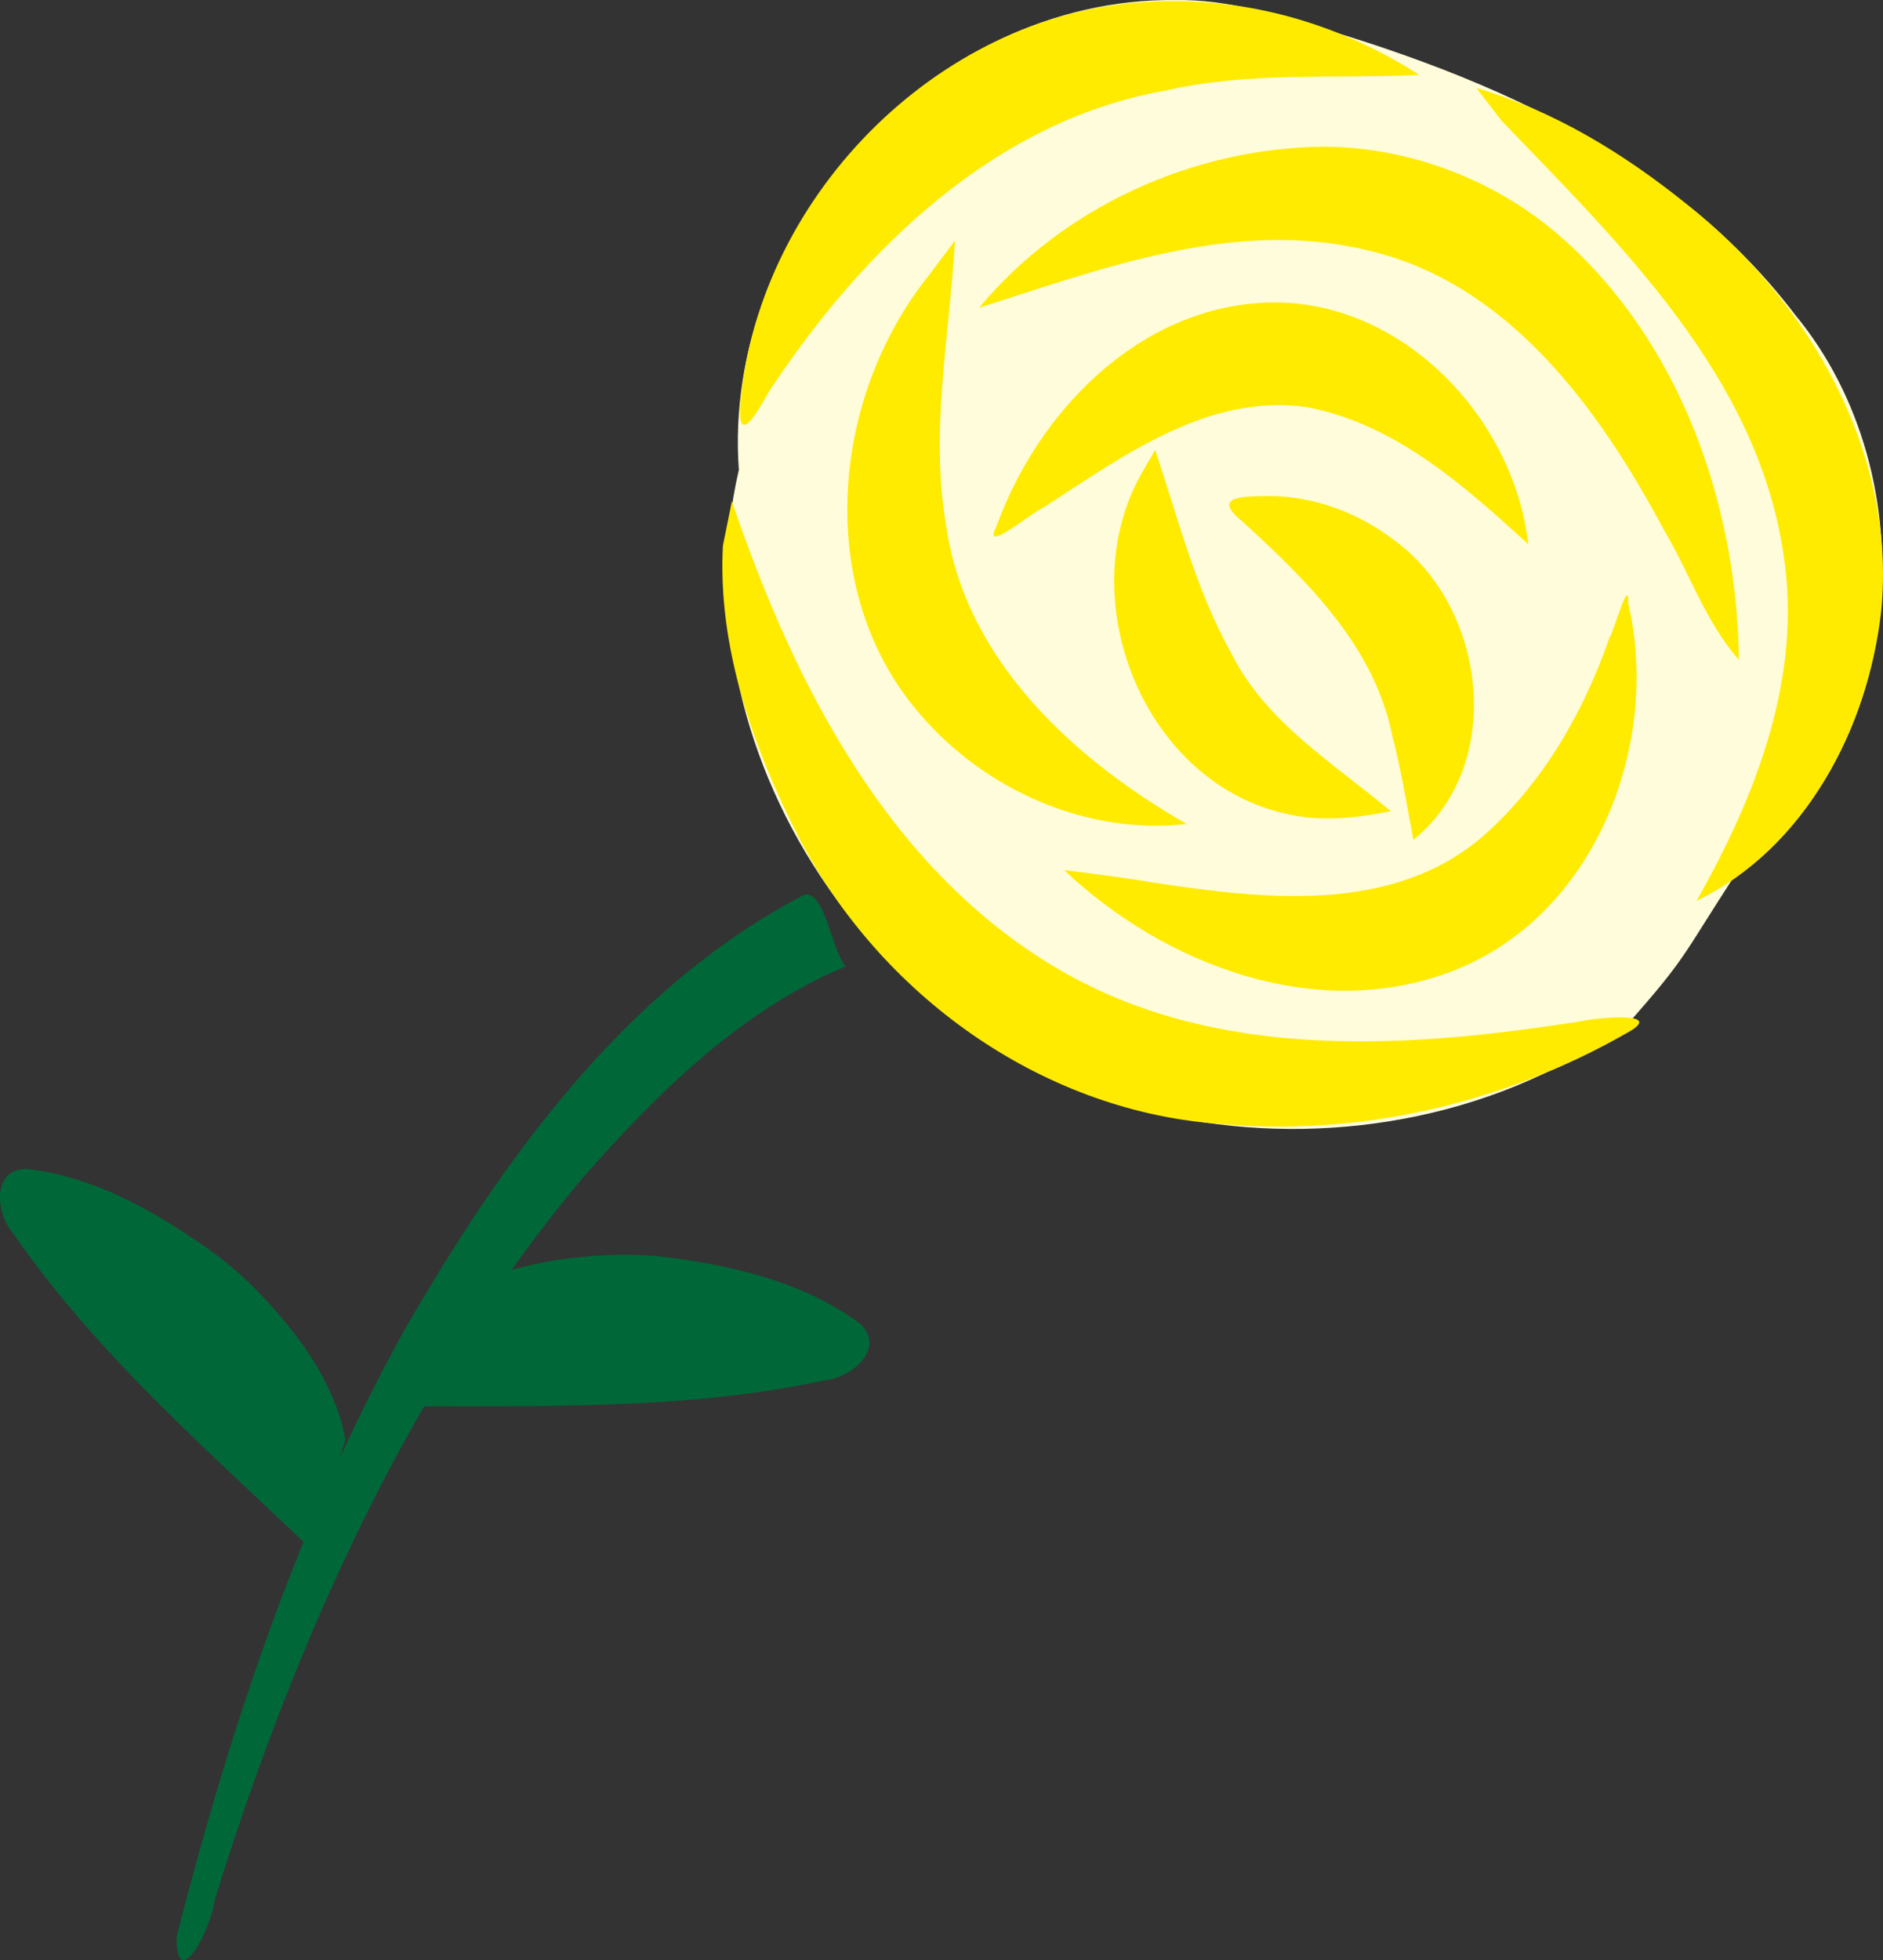
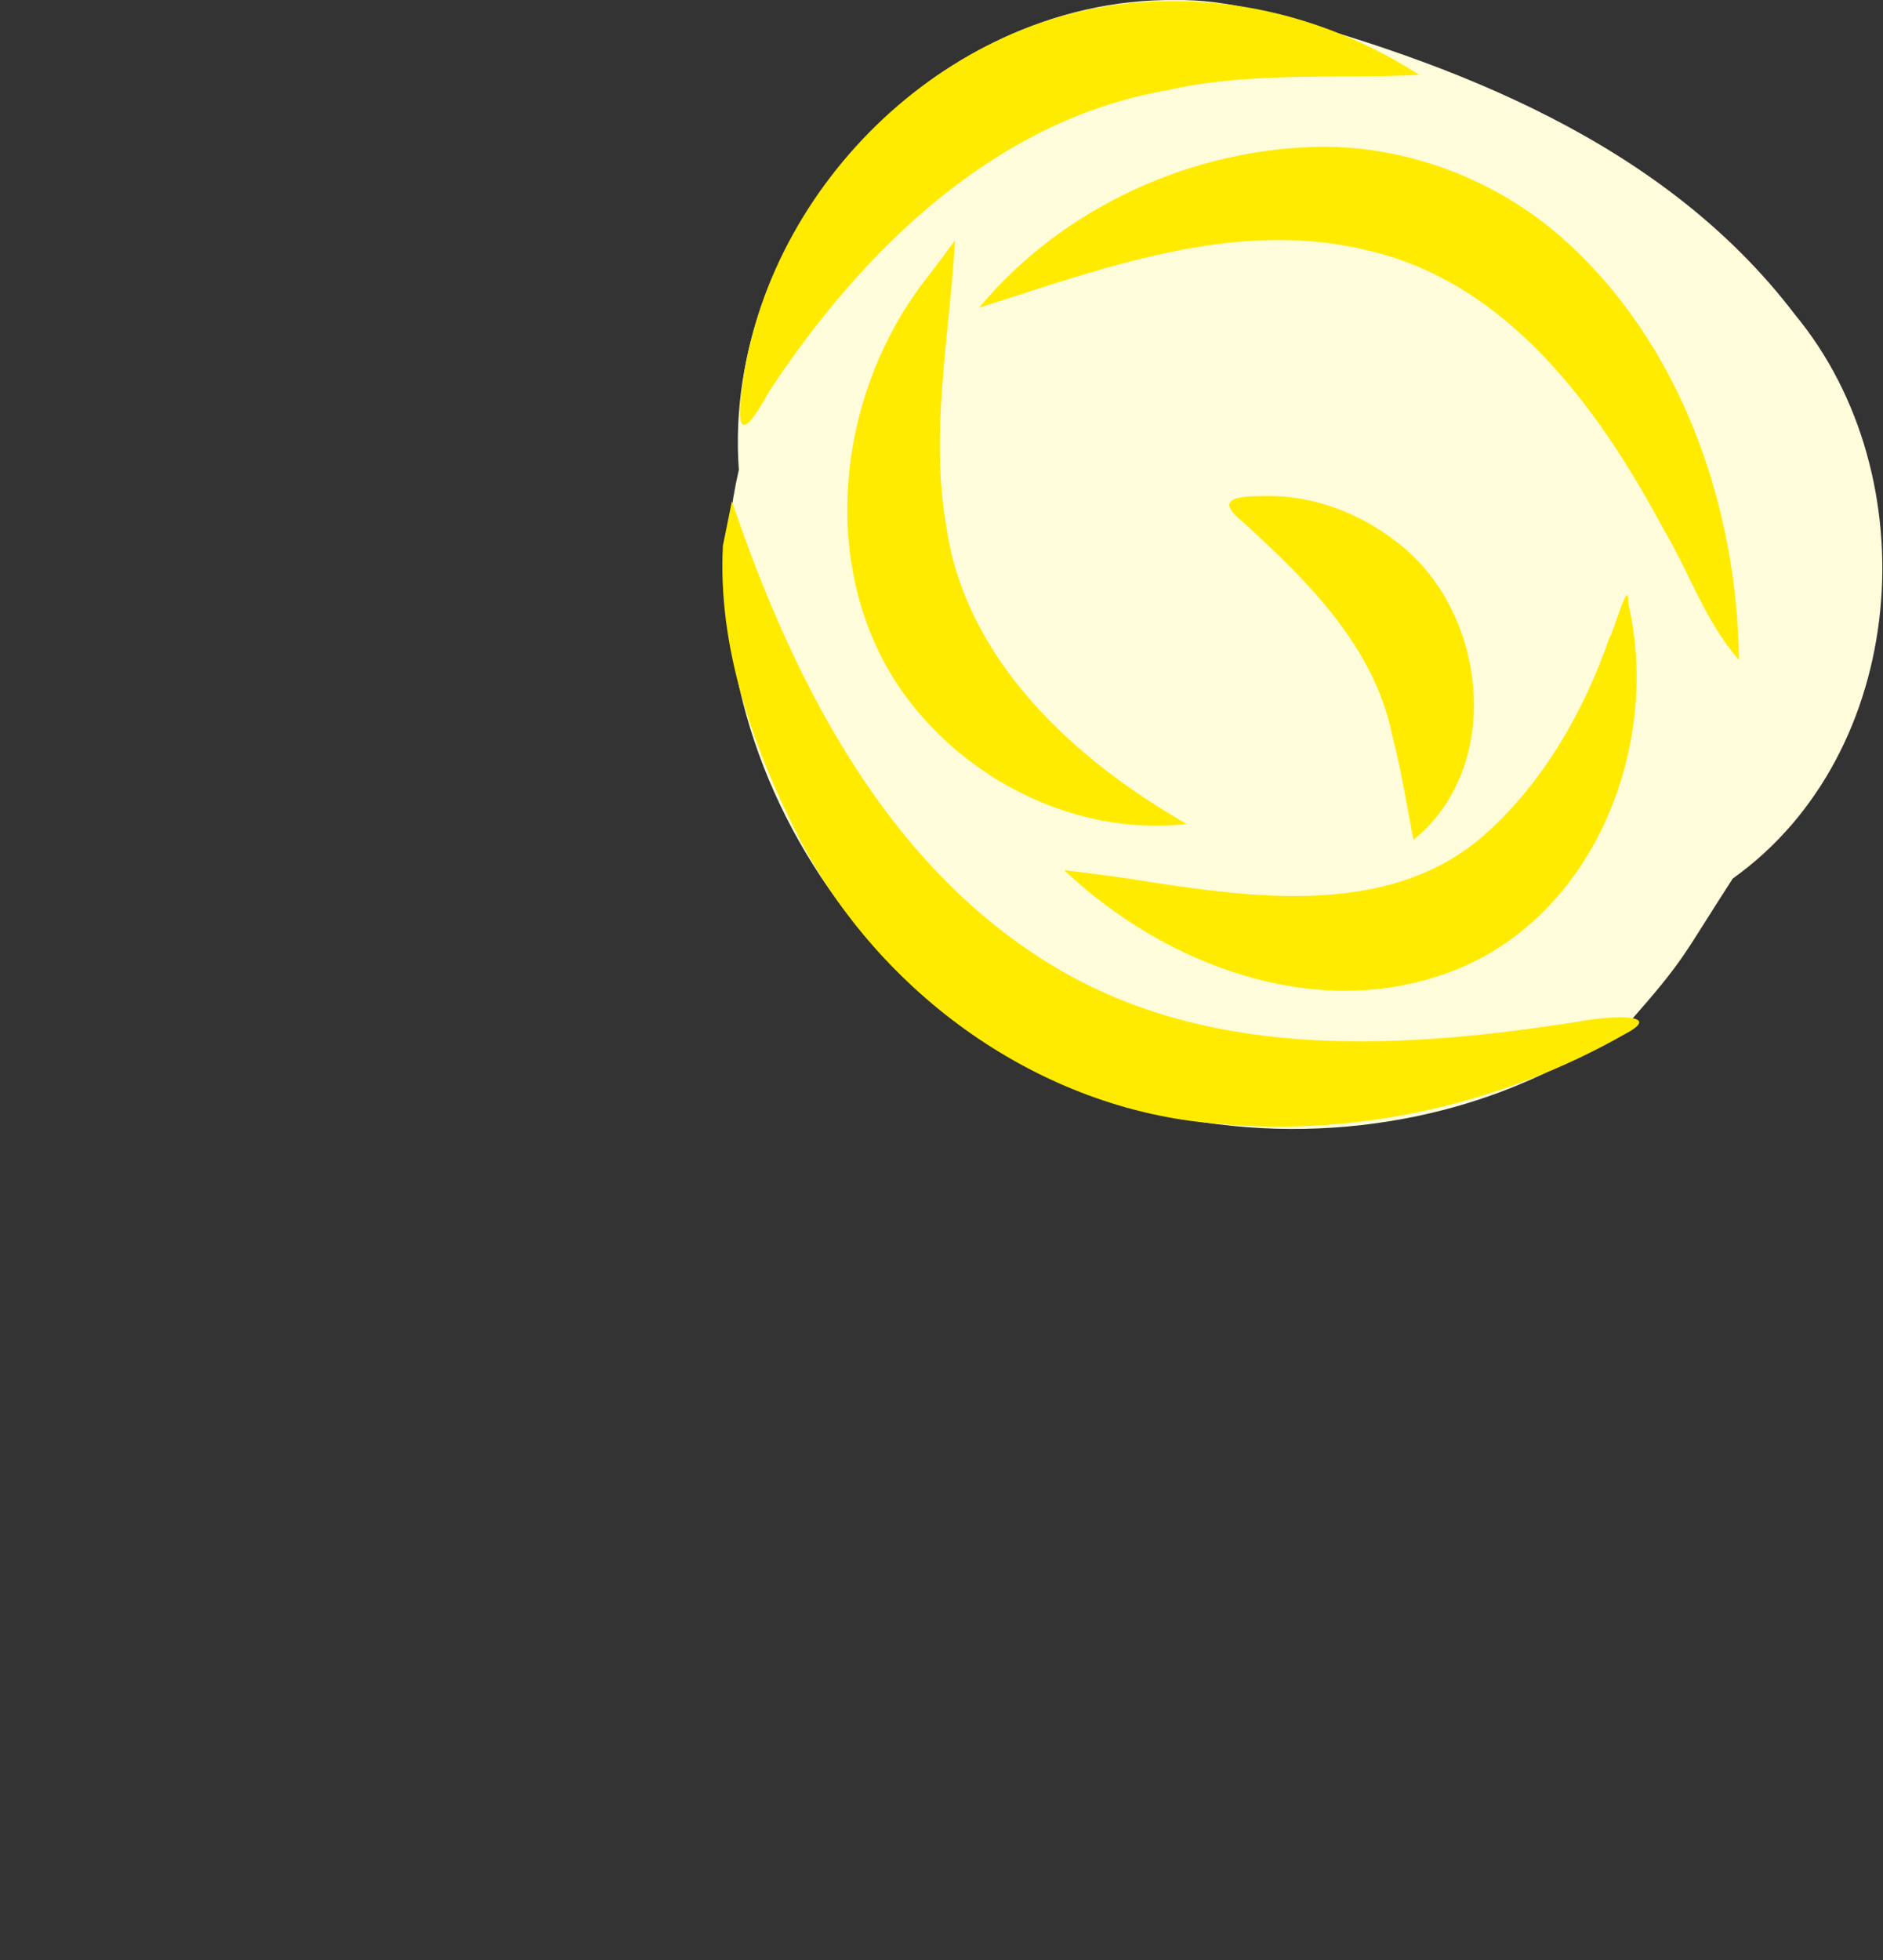
<svg xmlns="http://www.w3.org/2000/svg" id="svg4435" viewBox="0 0 763.983 794.915" height="224.34mm" width="215.61mm" version="1.1">
  <rect x="0" y="0" width="763.983" height="794.915" fill="#333333" stroke="none" />
  <g id="layer1" transform="translate(-5.151 -106.91)">
    <g id="g5640">
      <path id="path4339" d="m481.89 106.92c-98.66-0.97-184.01 93.19-176.97 190.51-27.247 117.77 63.209 246.52 182.75 263.66 61.139 10.733 127.9-2.166 178.31-39.363 23.471-26.692 21.279-26.277 42.188-58.522 71.319-50.854 79.835-162.79 25.279-228.67-52.699-69.331-137.81-102.28-219.52-123.83-10.915-2.436-21.126-3.957-32.027-3.777z" fill="#fffcdb" />
      <g fill="#ffeb00">
-         <path id="path8" d="m468.05 299.34c-28.259 50.767 1.183 125.1 59.292 137.66 13.9 3.264 28.27 1.611 42.108-1.101-23.183-19.501-50.561-35.889-64.71-64.02-14.416-25.913-21.564-54.54-30.887-82.53-1.934 3.33-3.869 6.66-5.803 9.99z" />
        <path id="path10" d="m519.11 308.06c-10.675 0.125-22.381 0.356-9.585 10.601 26.183 23.946 53.397 50.56 60.568 86.9 3.668 13.798 5.777 27.932 8.53 41.925 37.488-30.316 29.711-93.986-7.519-121.31-14.791-11.357-33.224-18.303-51.993-18.12z" />
        <path id="path12" d="m658.11 365.59c-10.222 29.642-26.91 58.963-51.008 80.178-36.842 32.085-89.286 25.809-133.87 19.08-12.048-2.055-24.179-3.565-36.31-5.058 40.746 38.5 102.13 61.869 156.87 41.167 57.97-21.822 85.468-91.381 71.992-149.42 0.402-11.902-6.306 12.99-7.673 14.055z" />
-         <path id="path14" d="m519.73 229.6c-52.078 1.529-93.534 44.098-110.31 90.859-6.021 11.417 12.987-4.839 19.211-7.791 31.775-20.536 66.712-46.52 106.89-40.626 35.568 6.746 63.644 31.722 89.688 55.592-5.771-51.592-51.695-99.612-105.48-98.033z" />
+         <path id="path14" d="m519.73 229.6z" />
        <path id="path16" d="m382.15 218.4c-40.068 49.776-47.081 128.58-3.417 178.49 26.28 30.474 67.419 48.77 107.87 44.169-45.366-26.021-89.388-65.953-97.458-120.26-6.843-38.945 1.284-77.466 3.477-116.37-3.49 4.657-6.981 9.315-10.471 13.973z" />
        <path id="path18" d="m542.42 166.41c-52.994 0.37-106.05 24.39-140.02 65.305 50.457-16.064 103.69-36.317 157.33-23.348 57.291 13.046 94.262 64.347 120.46 113.34 10.445 17.48 16.861 37.369 30.509 52.834-0.8-63.09-23.84-128.96-72.04-171.4-26.38-23.14-61.12-36.53-96.24-36.73z" />
        <path id="path20" d="m298.45 328.24c-2.167 41.204 12.256 82.172 30.924 118.52 32.848 63.29 97.443 110.06 169.08 115.82 57.519 5.516 116.26-7.979 166.27-36.481 17.145-9.127-10.596-6.718-18.647-4.951-69.661 10.883-145.84 16.134-209.47-20.046-70.447-40.219-109.36-116.68-134.5-190.98-1.221 6.04-2.441 12.08-3.662 18.12z" />
-         <path id="path22" d="m614.35 155.85c48.213 50.19 103.43 103.18 114.33 175.34 8.034 49.718-11.069 98.603-35.229 141.07 44.197-21.347 69.612-70.111 74.941-117.41 6.424-64.324-29.429-126.19-79.013-165.22-25.303-20.423-53.848-37.885-85.221-47.041 3.397 4.421 6.794 8.841 10.191 13.262z" />
        <path id="path24" d="m477.62 107.42c-85.667 0.608-161.44 73.826-171.53 157.73-2.771 21.581 2.866 15.559 11.186 0.37 37.658-57.085 91.401-109.78 161.06-121.95 33.78-7.72 68.27-4.63 102.66-6.283-30.802-19.827-66.663-30.703-103.37-29.871z" />
      </g>
      <g fill="#006838">
-         <path id="path26" d="m329.6 470.75c-71.65 38.13-120.73 106.82-160.41 175.64-42.7 77-70.7 161.06-92.431 246.09 0.172 24.03 14.524-4.74 15.369-14.63 32.562-105 78.702-208.76 149.25-293.06 30.202-34.32 64.096-68.087 106.93-85.997-5.92-6.114-9.12-35.128-18.705-28.04z" />
-         <path id="path28" d="m255.72 615.74c-24.491 0.82-51.263 5.035-71.059 19.736-6.713 13.946-13.432 27.89-20.141 41.838 58.47-0.501 117.95 1.772 175.42-10.691 10.58-0.857 24.934-12.912 14.083-22.967-23.469-17.412-53.693-24.033-82.295-27.355-5.322-0.436-10.664-0.619-16.004-0.56z" />
-         <path id="path4337" d="m106.95 627.81c17.311 17.345 33.964 38.726 38.358 62.988-4.637 14.767-9.269 29.535-13.91 44.301-42.327-40.35-87.286-79.36-120.7-127.74-7.134-7.86-9.366-26.471 5.428-26.389 29.031 3.341 55.613 19.176 78.755 36.308 4.181 3.321 8.205 6.84 12.061 10.534z" />
-       </g>
+         </g>
    </g>
  </g>
</svg>